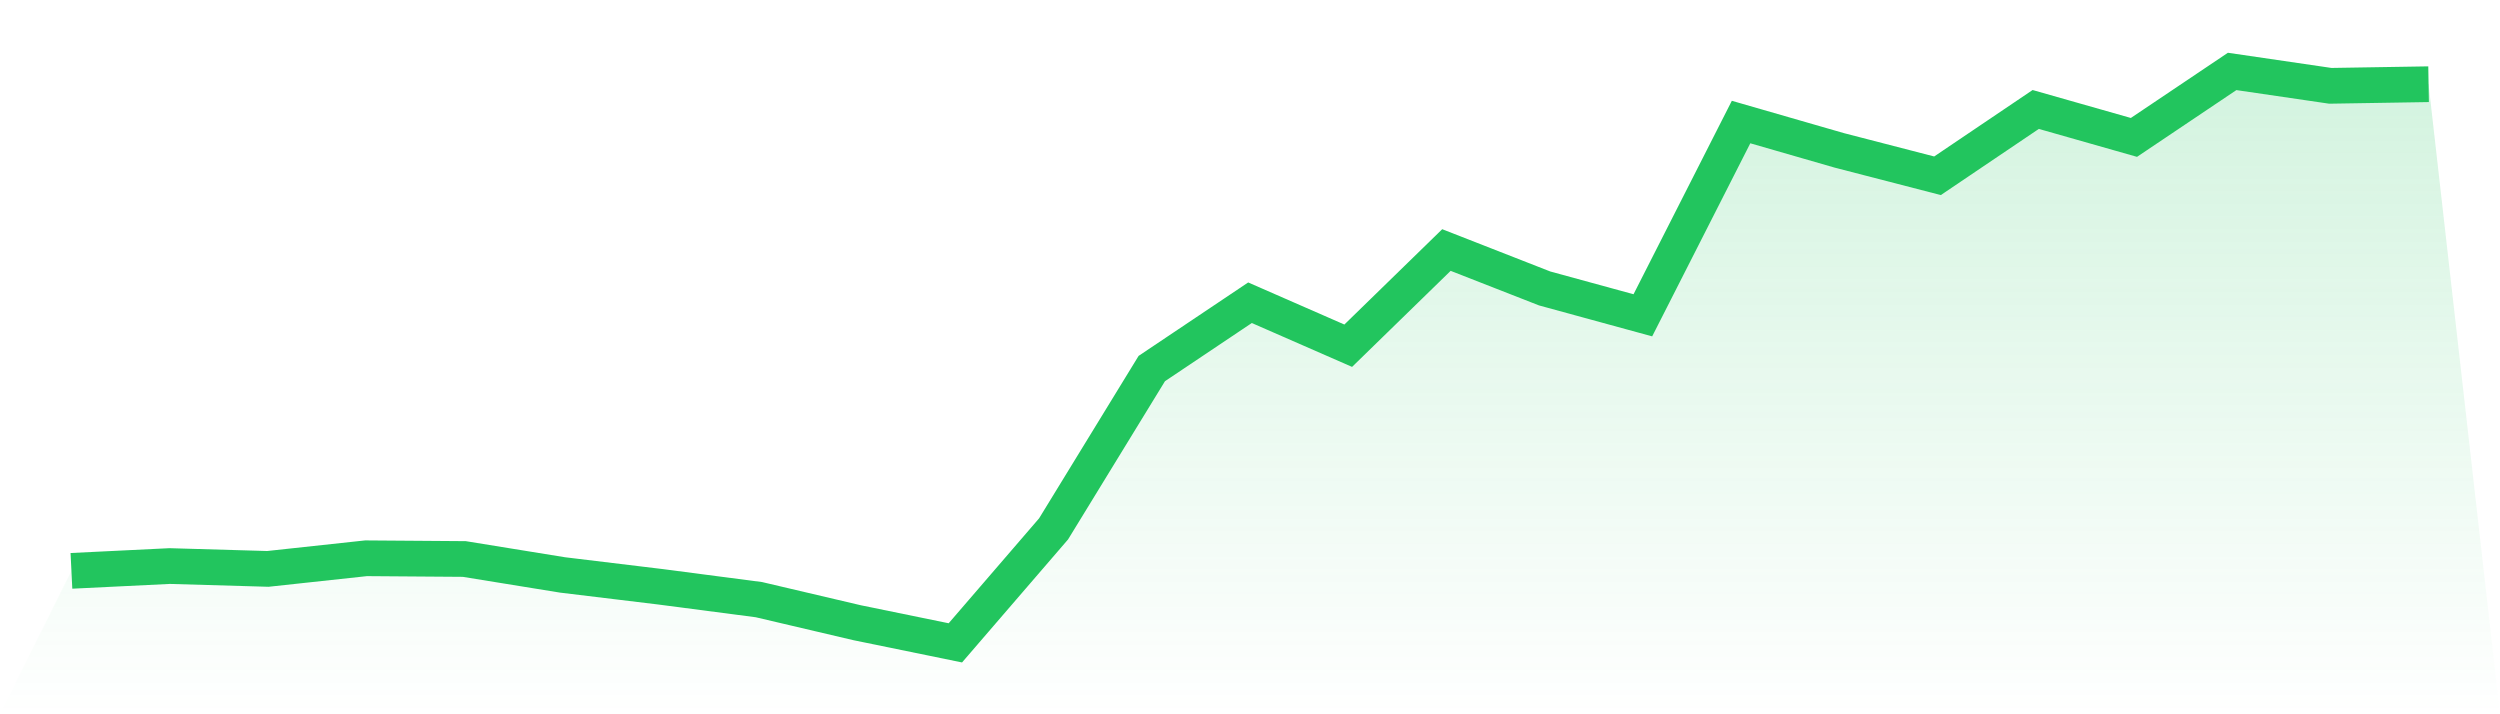
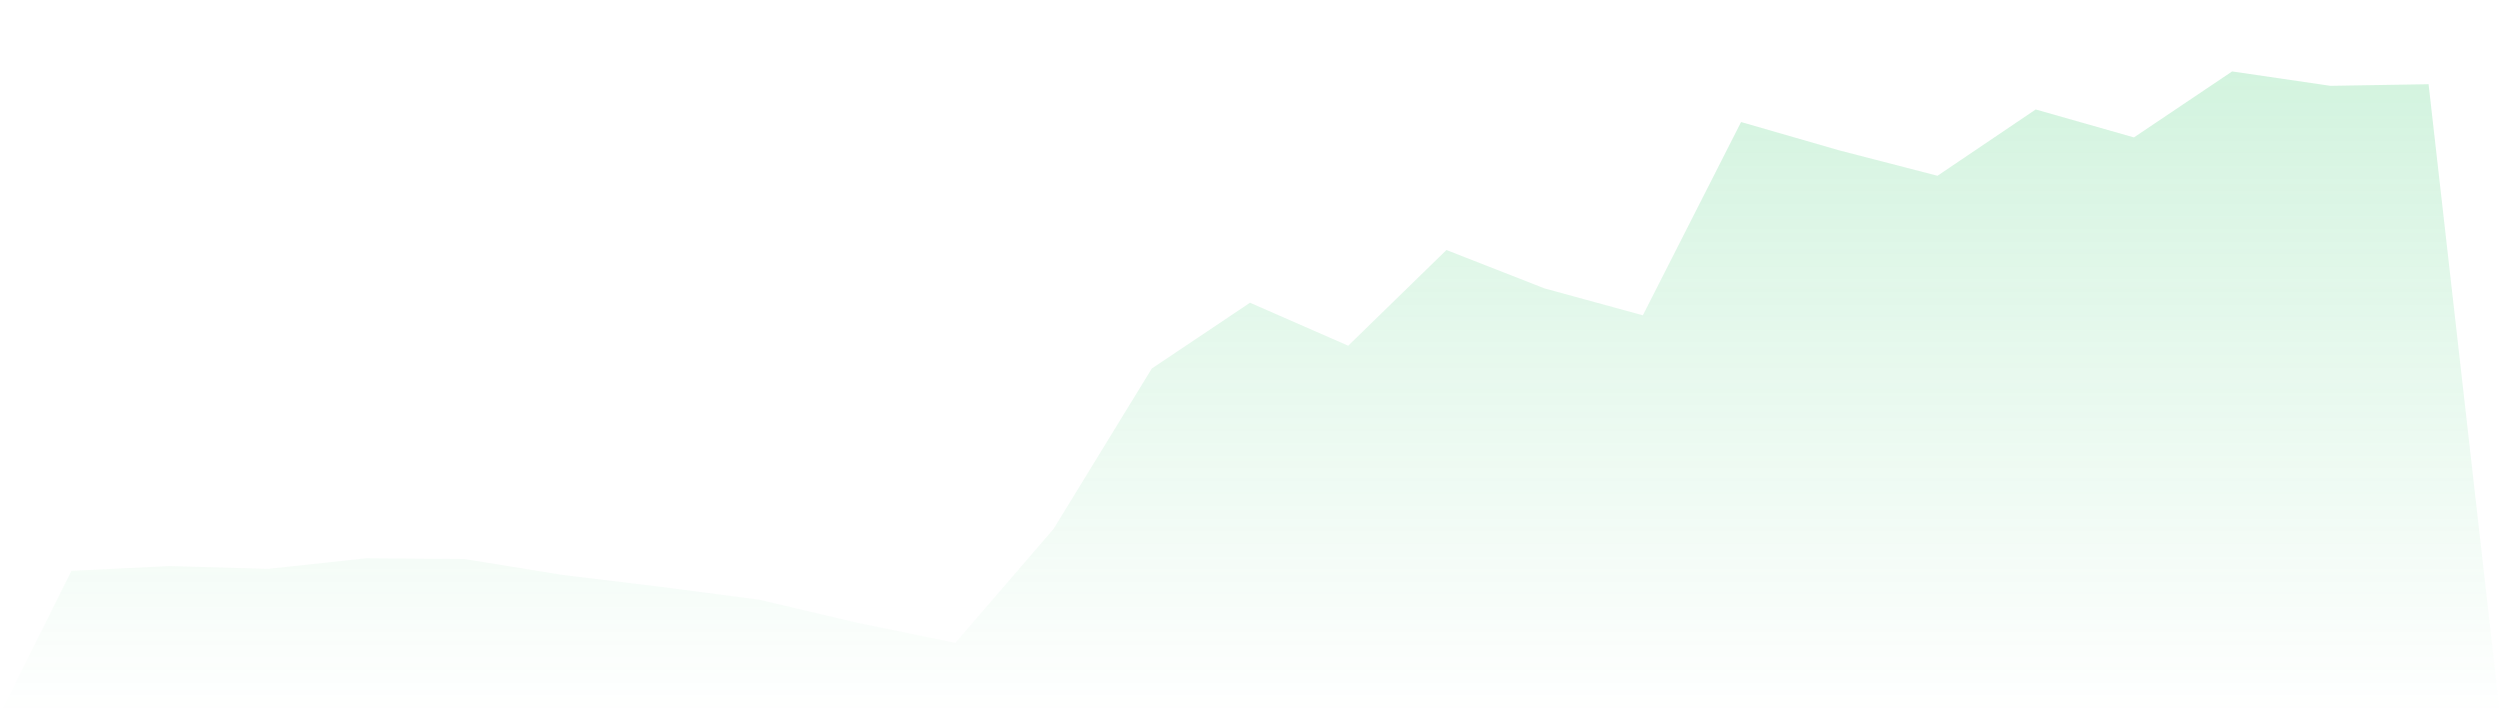
<svg xmlns="http://www.w3.org/2000/svg" viewBox="0 0 140 40">
  <defs>
    <linearGradient id="gradient" x1="0" x2="0" y1="0" y2="1">
      <stop offset="0%" stop-color="#22c55e" stop-opacity="0.2" />
      <stop offset="100%" stop-color="#22c55e" stop-opacity="0" />
    </linearGradient>
  </defs>
  <path d="M4,31.968 L4,31.968 L9.5,31.699 L15,31.858 L20.5,31.263 L26,31.304 L31.5,32.196 L37,32.862 L42.5,33.581 L48,34.873 L53.5,36 L59,29.618 L64.5,20.639 L70,16.953 L75.5,19.36 L81,14.001 L86.5,16.153 L92,17.657 L97.5,6.834 L103,8.421 L108.5,9.843 L114,6.13 L119.5,7.695 L125,4 L130.5,4.806 L136,4.716 L140,40 L0,40 z" fill="url(#gradient)" />
-   <path d="M4,31.968 L4,31.968 L9.5,31.699 L15,31.858 L20.5,31.263 L26,31.304 L31.5,32.196 L37,32.862 L42.5,33.581 L48,34.873 L53.5,36 L59,29.618 L64.5,20.639 L70,16.953 L75.5,19.36 L81,14.001 L86.5,16.153 L92,17.657 L97.5,6.834 L103,8.421 L108.5,9.843 L114,6.13 L119.5,7.695 L125,4 L130.5,4.806 L136,4.716" fill="none" stroke="#22c55e" stroke-width="2" />
</svg>